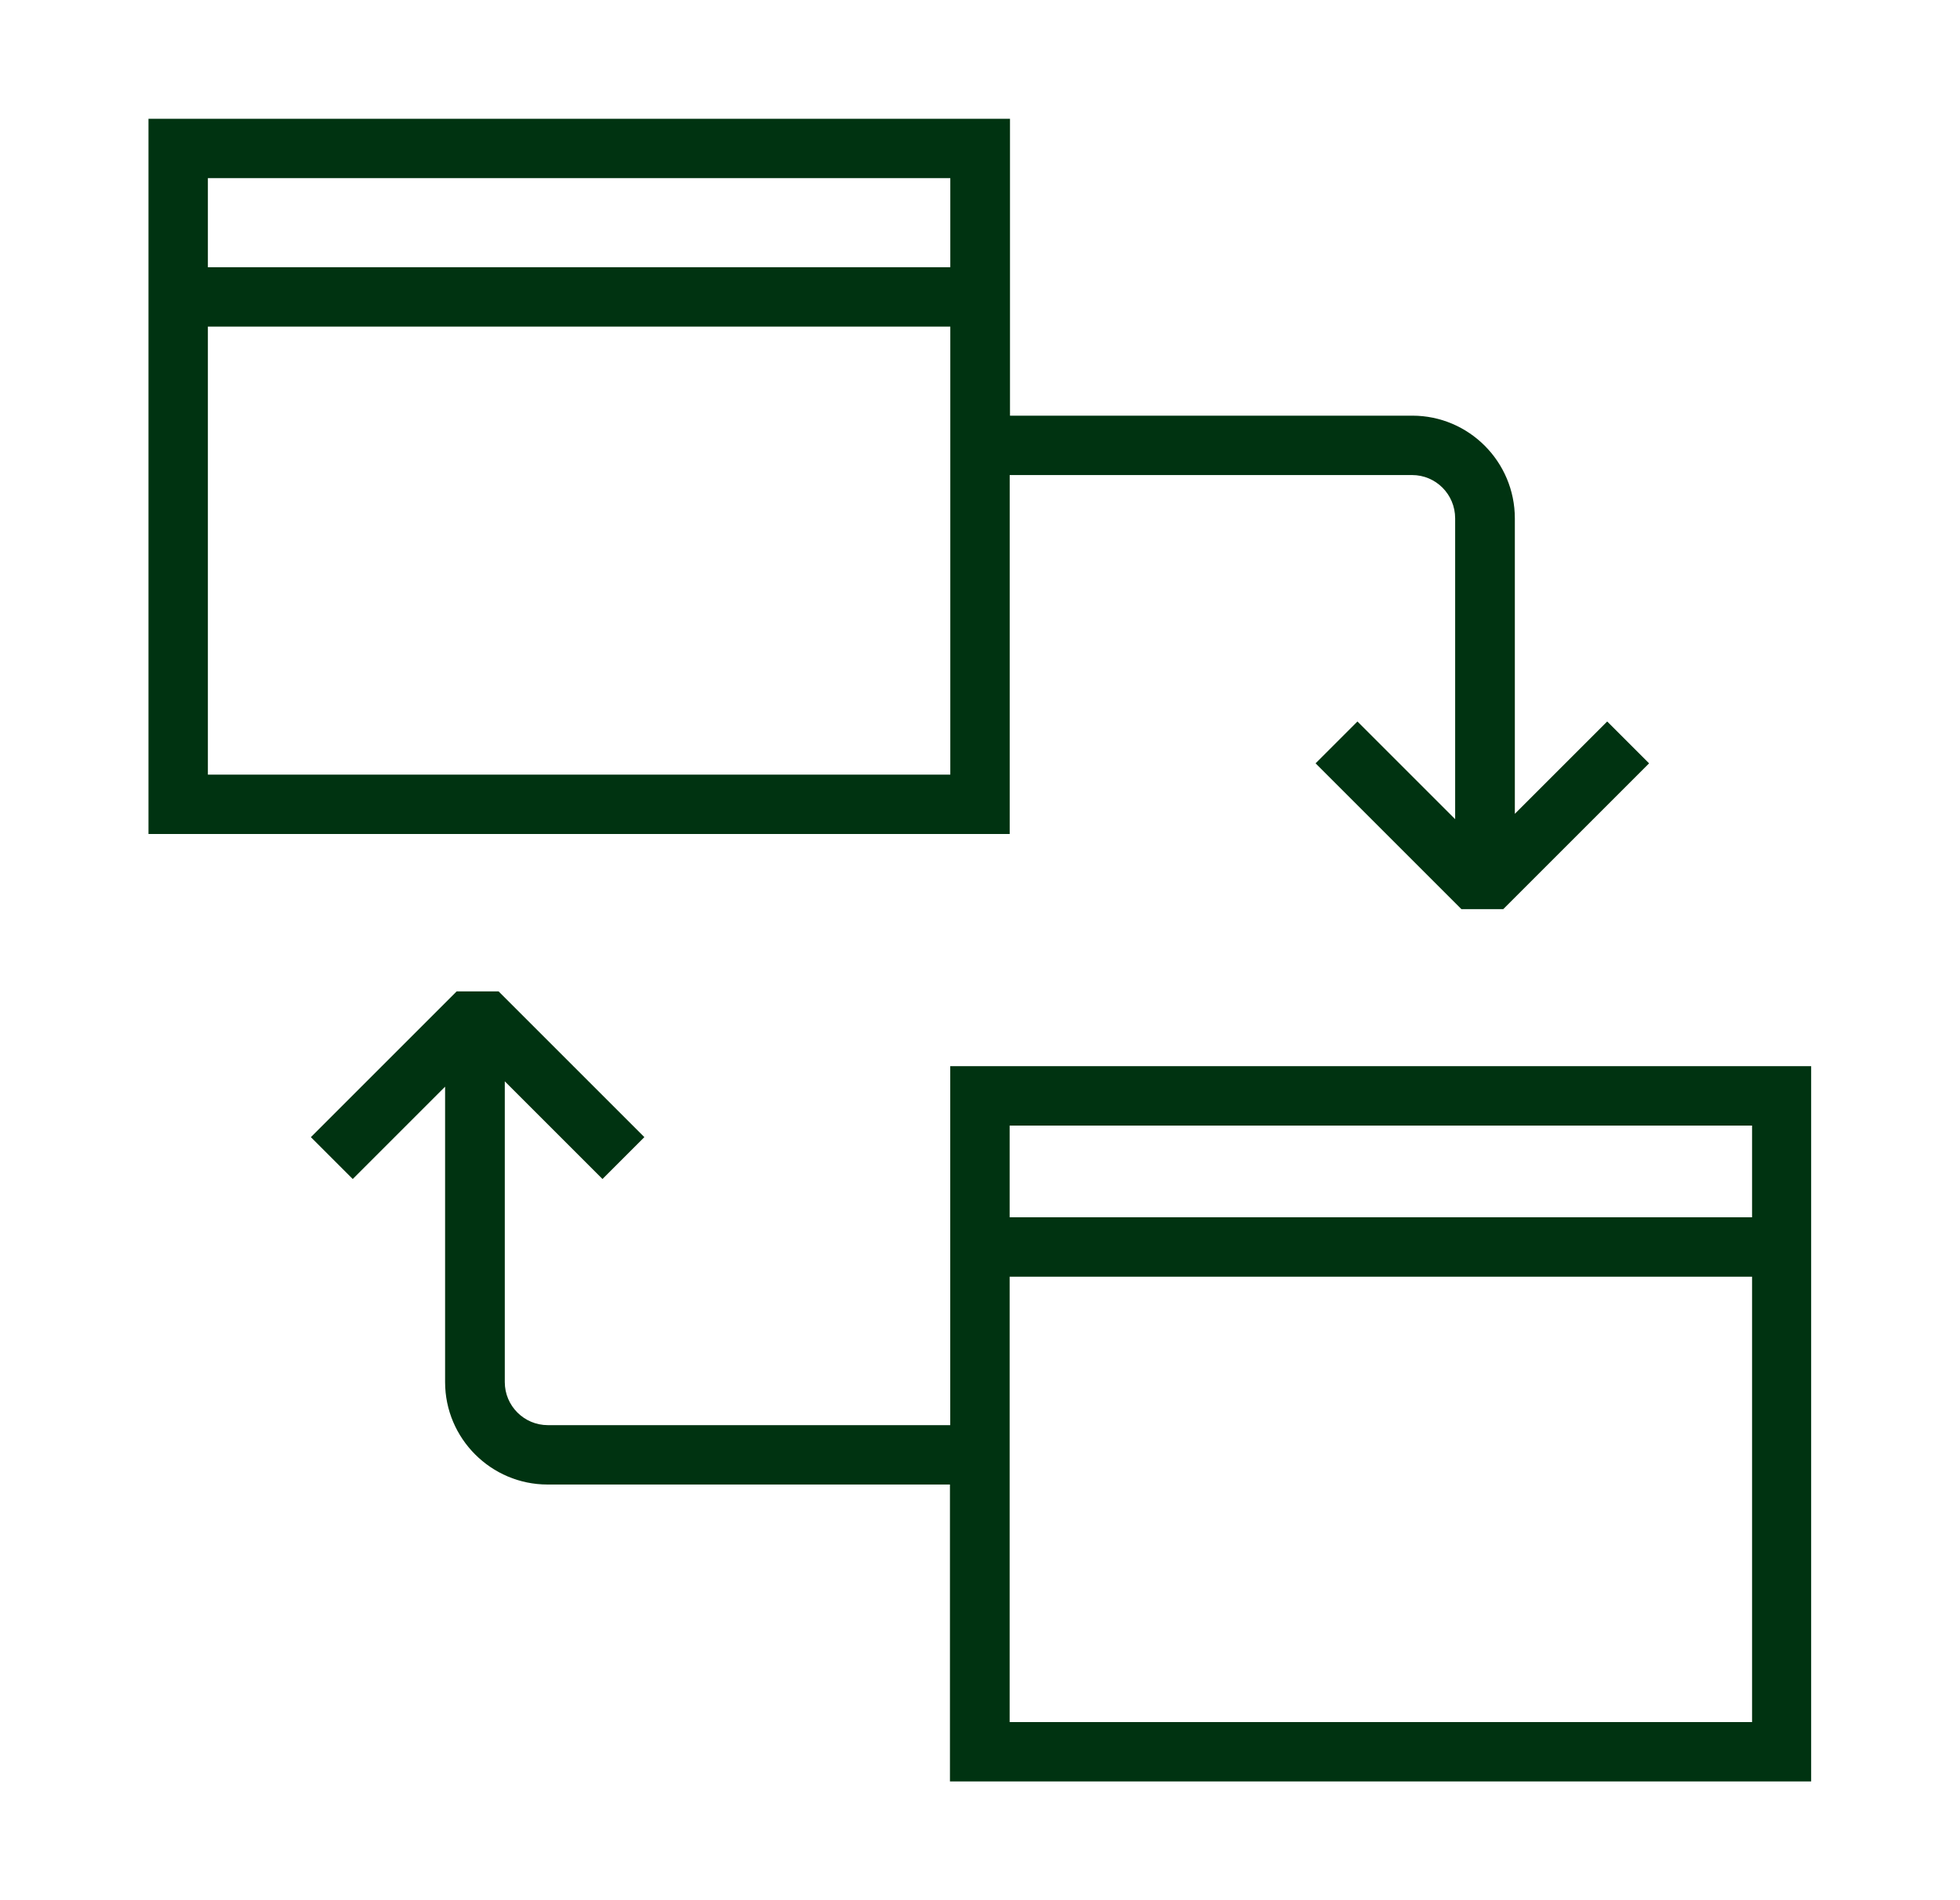
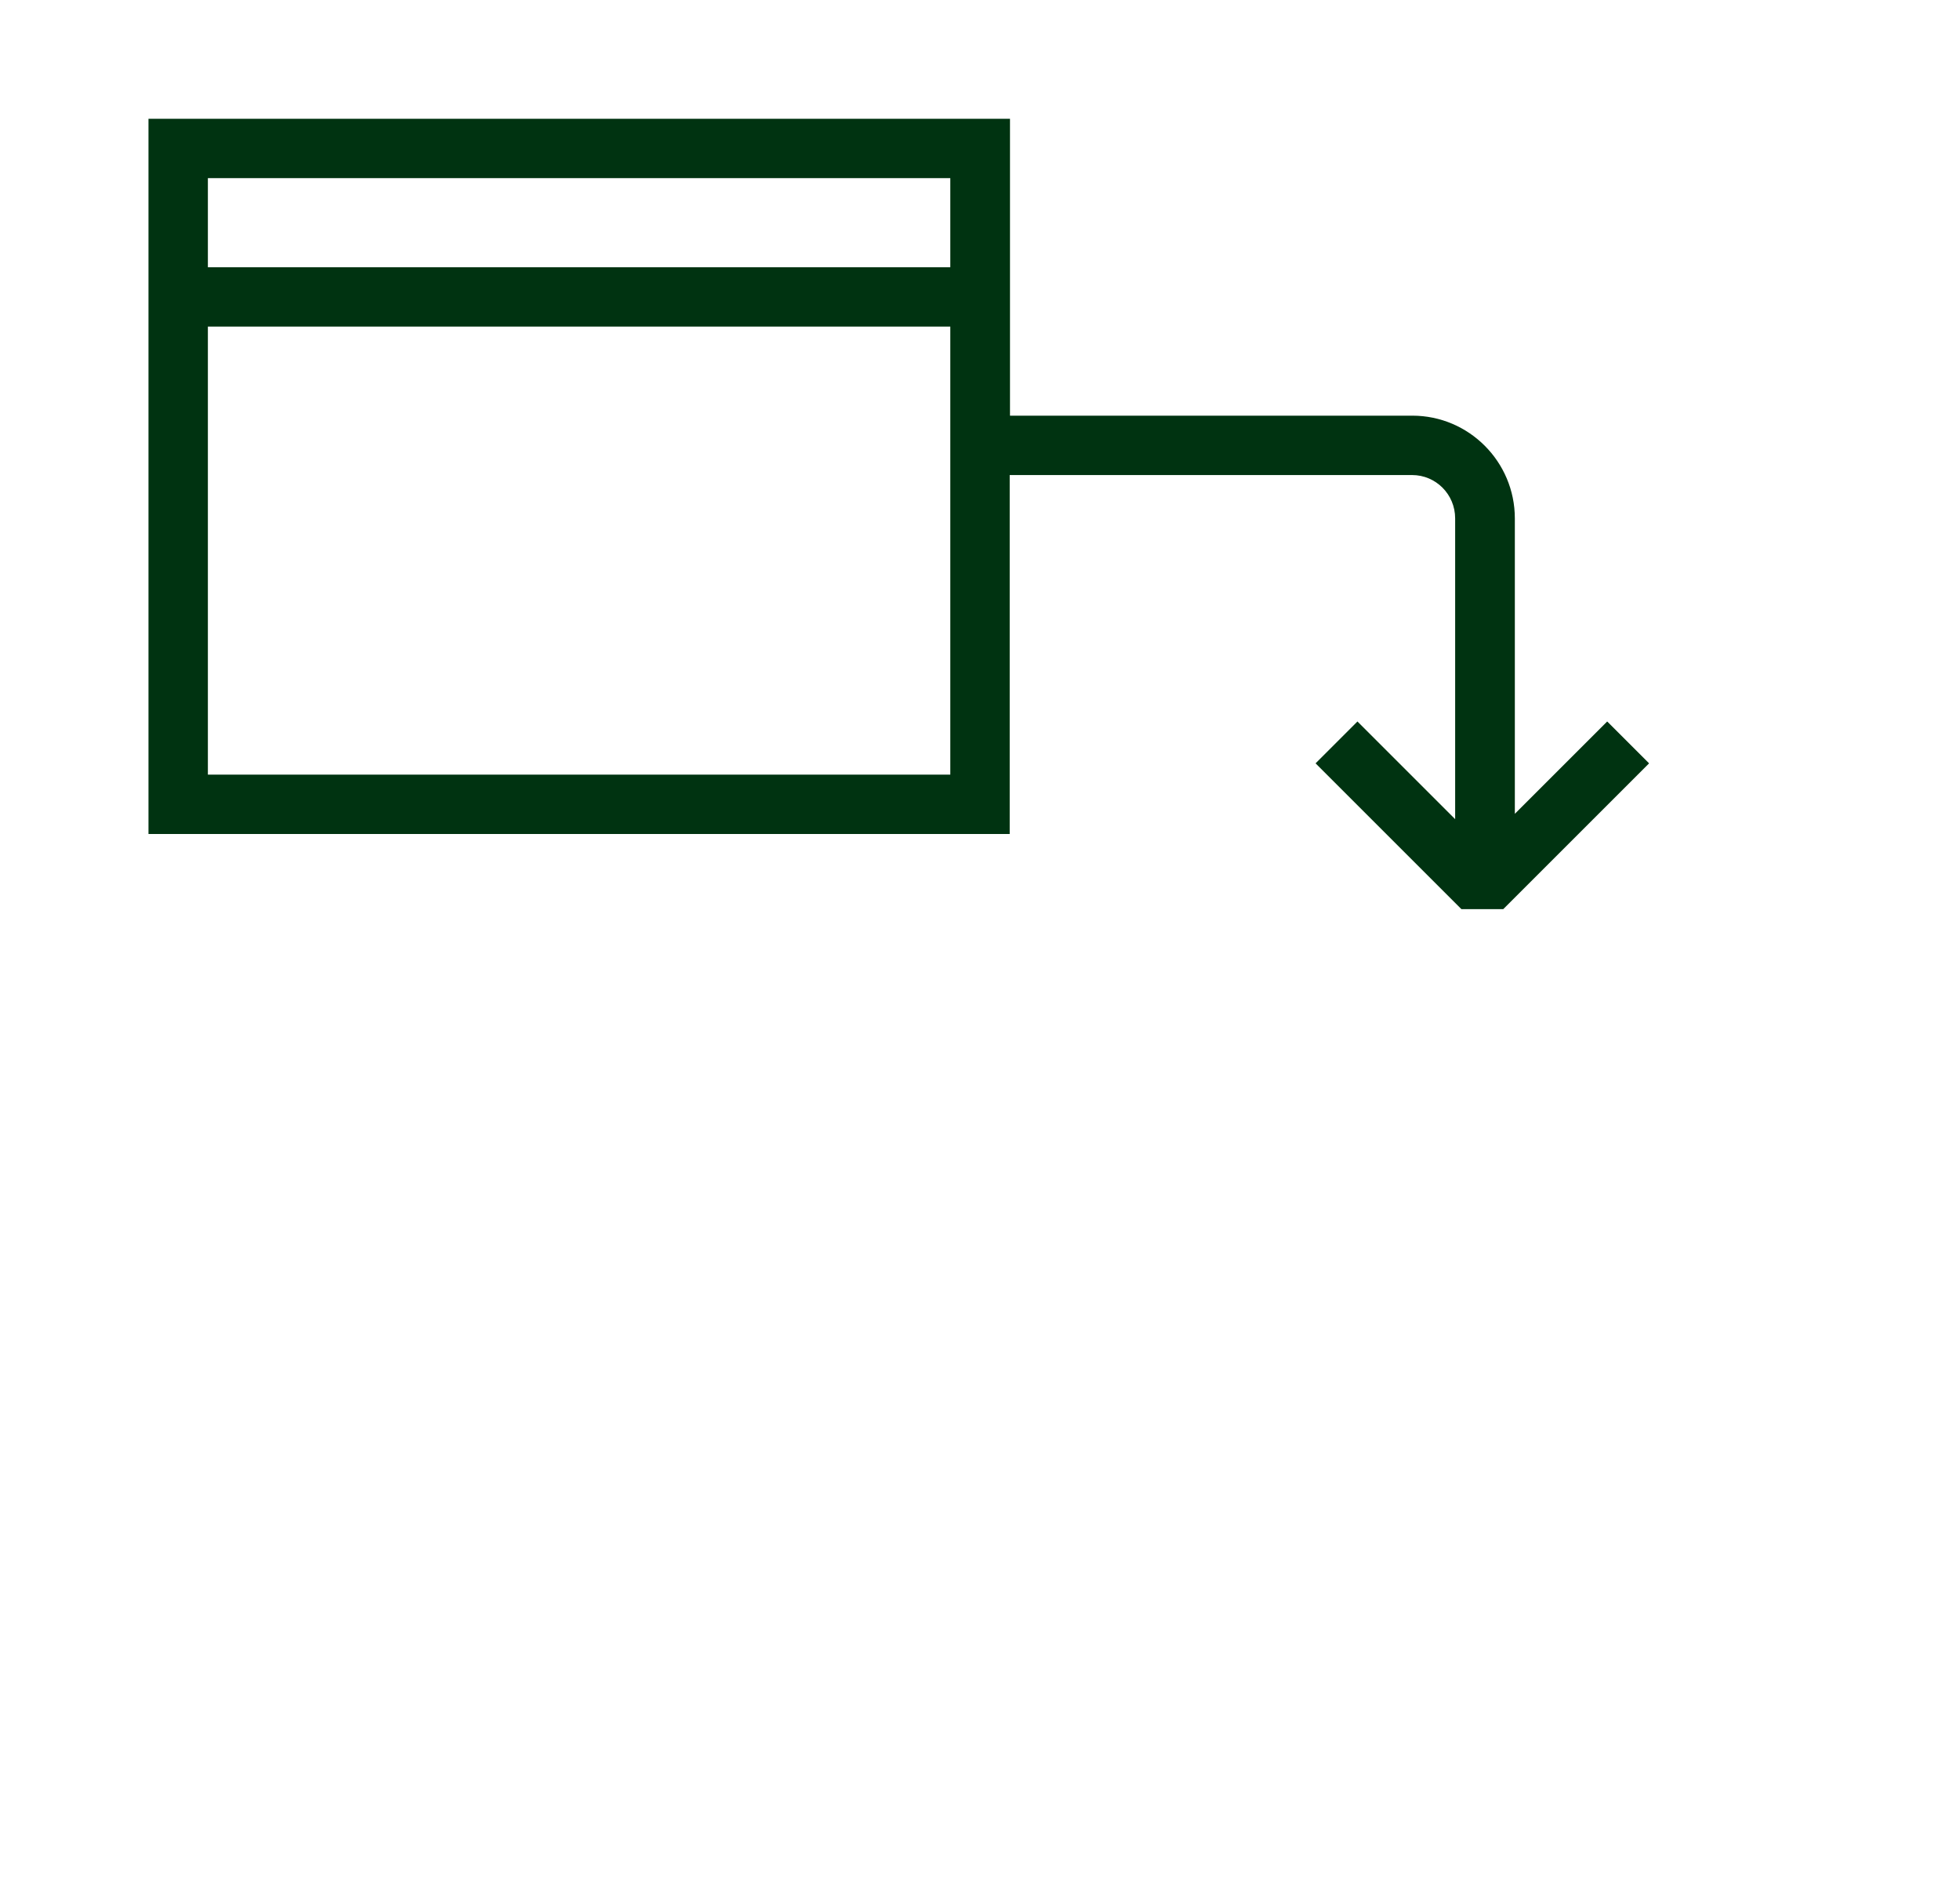
<svg xmlns="http://www.w3.org/2000/svg" width="33" height="32" viewBox="0 0 33 32" fill="none">
  <g id="Brand Icons">
    <path id="Vector" d="M17 8H23.775C24.175 8 24.5 8.325 24.5 8.73V13.795L22.855 12.15L22.15 12.855L24.605 15.31H25.31L27.765 12.855L27.06 12.15L25.505 13.705V8.73C25.505 7.775 24.73 7 23.78 7H17.005V2H2.5V14.045H17V8ZM16 3V4.5H3.5V3H16ZM3.5 13.045V5.5H16V13.045H3.5Z" fill="#003311" />
-     <path id="Vector_2" d="M15.999 17.955V24H9.224C8.824 24 8.499 23.675 8.499 23.275V18.21L10.144 19.855L10.849 19.15L8.394 16.695H7.689L5.234 19.15L5.939 19.855L7.494 18.3V23.275C7.494 24.225 8.269 25 9.219 25H15.994V30H30.494V17.955H15.994H15.999ZM29.499 18.955V20.5H16.999V18.955H29.499ZM16.999 29V21.5H29.499V29H16.999Z" fill="#003311" />
  </g>
</svg>